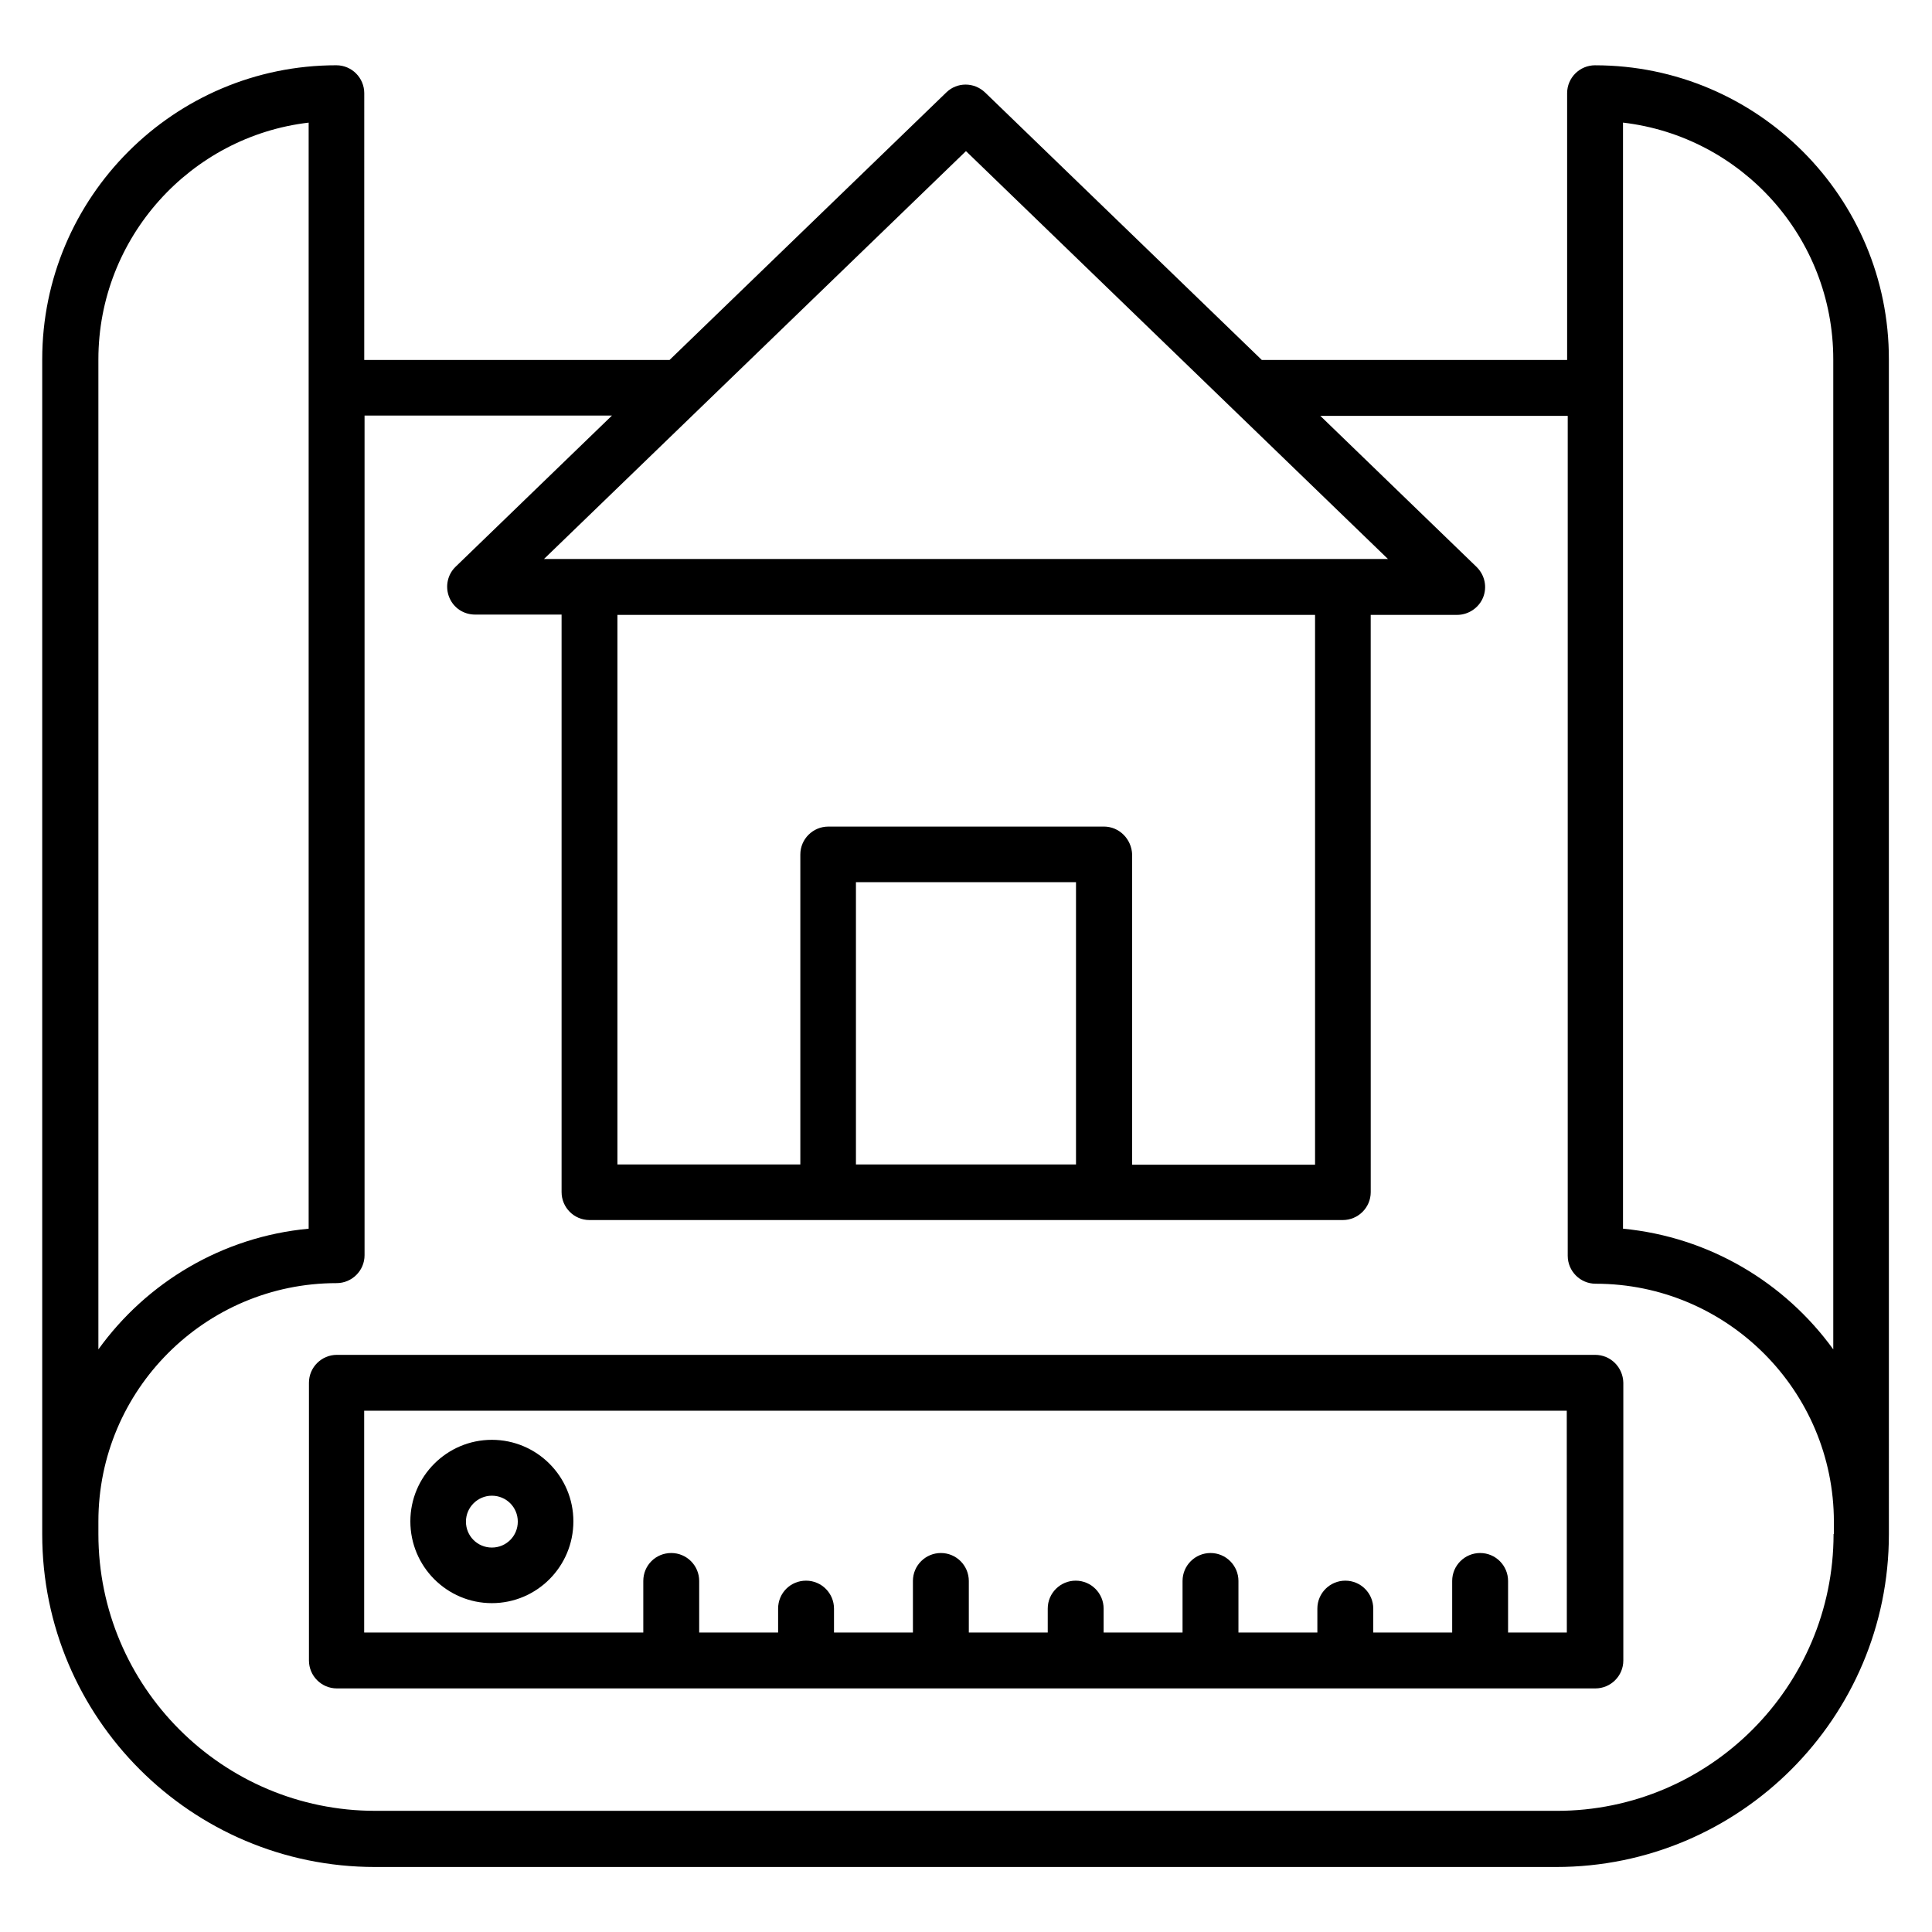
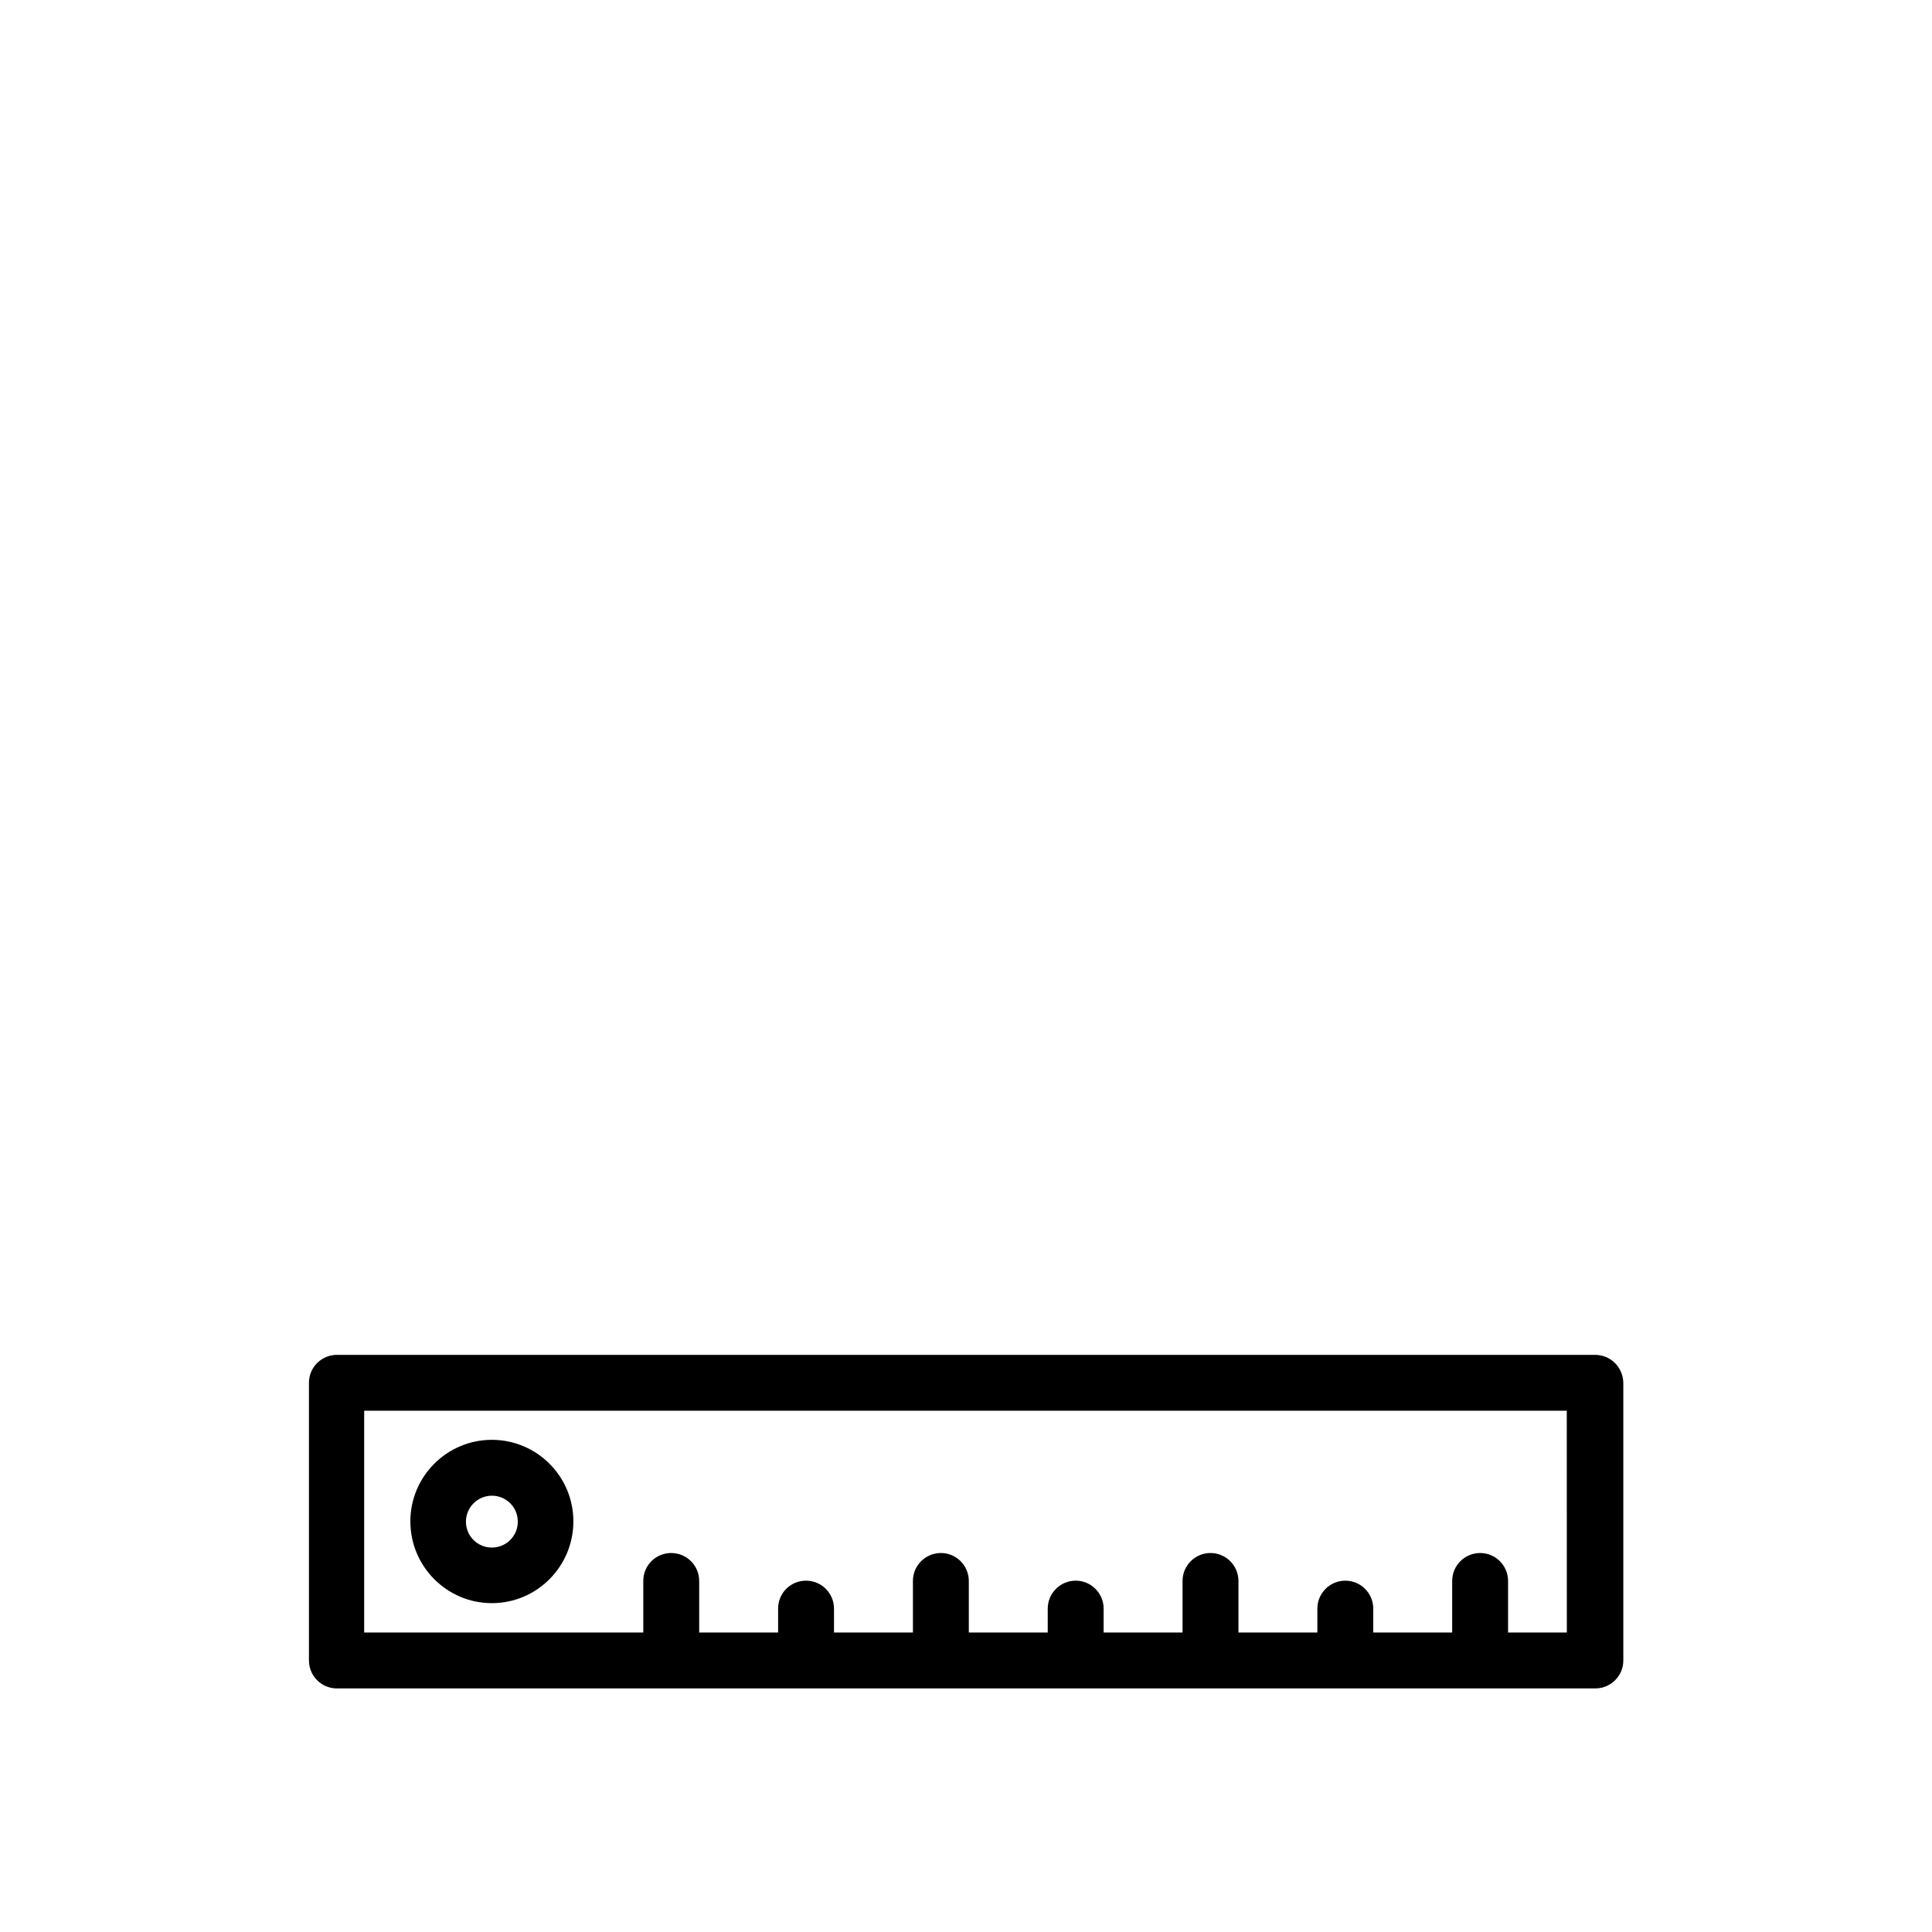
<svg xmlns="http://www.w3.org/2000/svg" fill="#000000" width="800px" height="800px" version="1.1" viewBox="144 144 512 512">
  <g>
-     <path d="m566.71 161.3c-4.047 0-7.406 3.281-7.406 7.406v70.688h-80.914l-73.359-70.914c-2.902-2.75-7.406-2.75-10.23 0l-73.359 70.914h-80.914l0.004-70.691c0-4.047-3.281-7.406-7.406-7.406-42.977 0-77.938 34.961-77.938 77.938v311.37c0 48.625 39.543 88.168 88.168 88.168h313.05c48.625 0 88.168-39.543 88.168-88.168v-3.359l-0.004-248.77v-59.234c0.078-42.977-34.883-77.938-77.859-77.938zm7.402 15.191c31.375 3.664 55.723 30.383 55.723 62.746v262.36c-12.824-17.711-32.824-29.77-55.723-31.984zm-174.12 7.555 111.83 108.09h-223.66zm29.16 268.55h-58.32v-74.809h58.32zm7.402-89.543h-73.051c-4.047 0-7.406 3.281-7.406 7.406v82.137h-48.473v-145.65h184.88v145.72h-48.473v-82.211c-0.152-4.121-3.434-7.406-7.481-7.406zm-266.48-123.81c0-32.289 24.426-59.082 55.723-62.746v293.12c-22.902 2.137-42.977 14.273-55.723 31.984zm459.84 311.29c0 40.457-32.898 73.359-73.359 73.359l-313.12-0.004c-40.457 0-73.359-32.898-73.359-73.359v-3.359c0-34.809 28.32-63.129 63.129-63.129 4.047 0 7.406-3.281 7.406-7.406v-222.51h65.57l-41.449 40.074c-2.137 2.062-2.824 5.266-1.68 8.09 1.145 2.824 3.816 4.582 6.871 4.582h22.902v153.05c0 4.047 3.281 7.406 7.406 7.406h199.62c4.047 0 7.406-3.281 7.406-7.406l-0.008-152.97h22.902c2.977 0 5.727-1.832 6.871-4.582 1.145-2.824 0.457-5.953-1.68-8.09l-41.449-40.074h65.57v222.59c0 4.047 3.281 7.406 7.406 7.406 34.809 0 63.129 28.32 63.129 63.129l-0.004 3.203z" />
    <path d="m566.71 503.05h-333.43c-4.047 0-7.406 3.281-7.406 7.406v73.586c0 4.047 3.281 7.406 7.406 7.406h333.51c4.047 0 7.406-3.281 7.406-7.406v-73.586c-0.082-4.125-3.363-7.406-7.484-7.406zm-7.328 73.586h-15.727v-13.664c0-4.047-3.281-7.406-7.406-7.406-4.047 0-7.406 3.281-7.406 7.406v13.664h-20.914v-6.336c0-4.047-3.281-7.406-7.406-7.406-4.047 0-7.406 3.281-7.406 7.406v6.336h-20.914v-13.664c0-4.047-3.281-7.406-7.406-7.406-4.047 0-7.406 3.281-7.406 7.406v13.664h-20.914v-6.336c0-4.047-3.281-7.406-7.406-7.406-4.047 0-7.406 3.281-7.406 7.406v6.336h-20.914v-13.664c0-4.047-3.281-7.406-7.406-7.406-4.047 0-7.406 3.281-7.406 7.406v13.664h-20.914v-6.336c0-4.047-3.281-7.406-7.406-7.406-4.121 0-7.406 3.281-7.406 7.406v6.336h-20.914v-13.664c0-4.047-3.281-7.406-7.406-7.406-4.121 0-7.406 3.281-7.406 7.406v13.664h-73.969v-58.777h318.7l0.016 58.777z" />
    <path d="m274.35 568.85c11.91 0 21.602-9.695 21.602-21.68 0-11.91-9.695-21.602-21.602-21.602-11.91 0-21.602 9.695-21.602 21.602 0 11.984 9.691 21.68 21.602 21.68zm0-28.473c3.816 0 6.871 3.055 6.871 6.871s-3.055 6.871-6.871 6.871c-3.816 0-6.871-3.055-6.871-6.871 0-3.82 3.129-6.871 6.871-6.871z" />
  </g>
</svg>